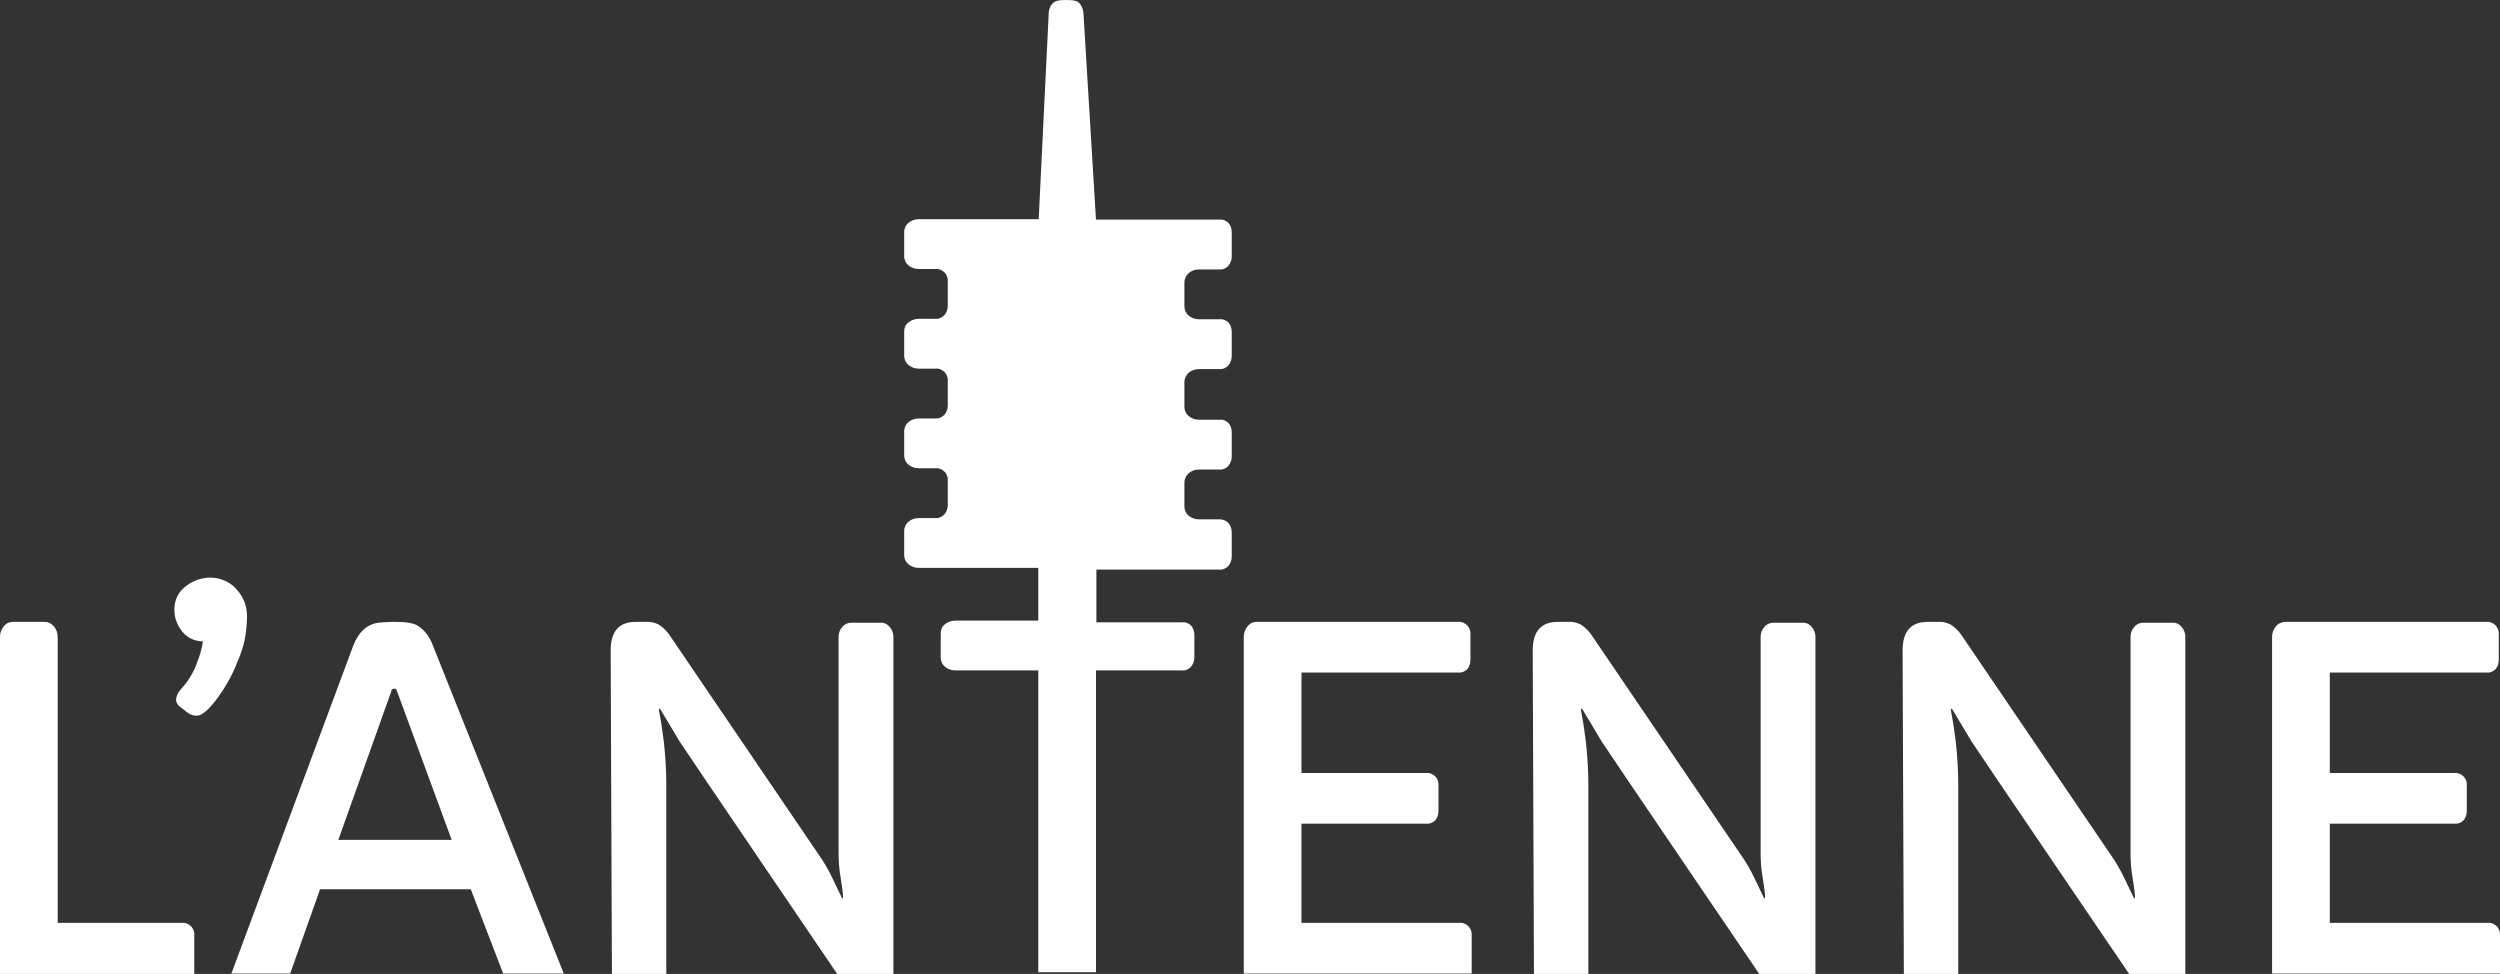
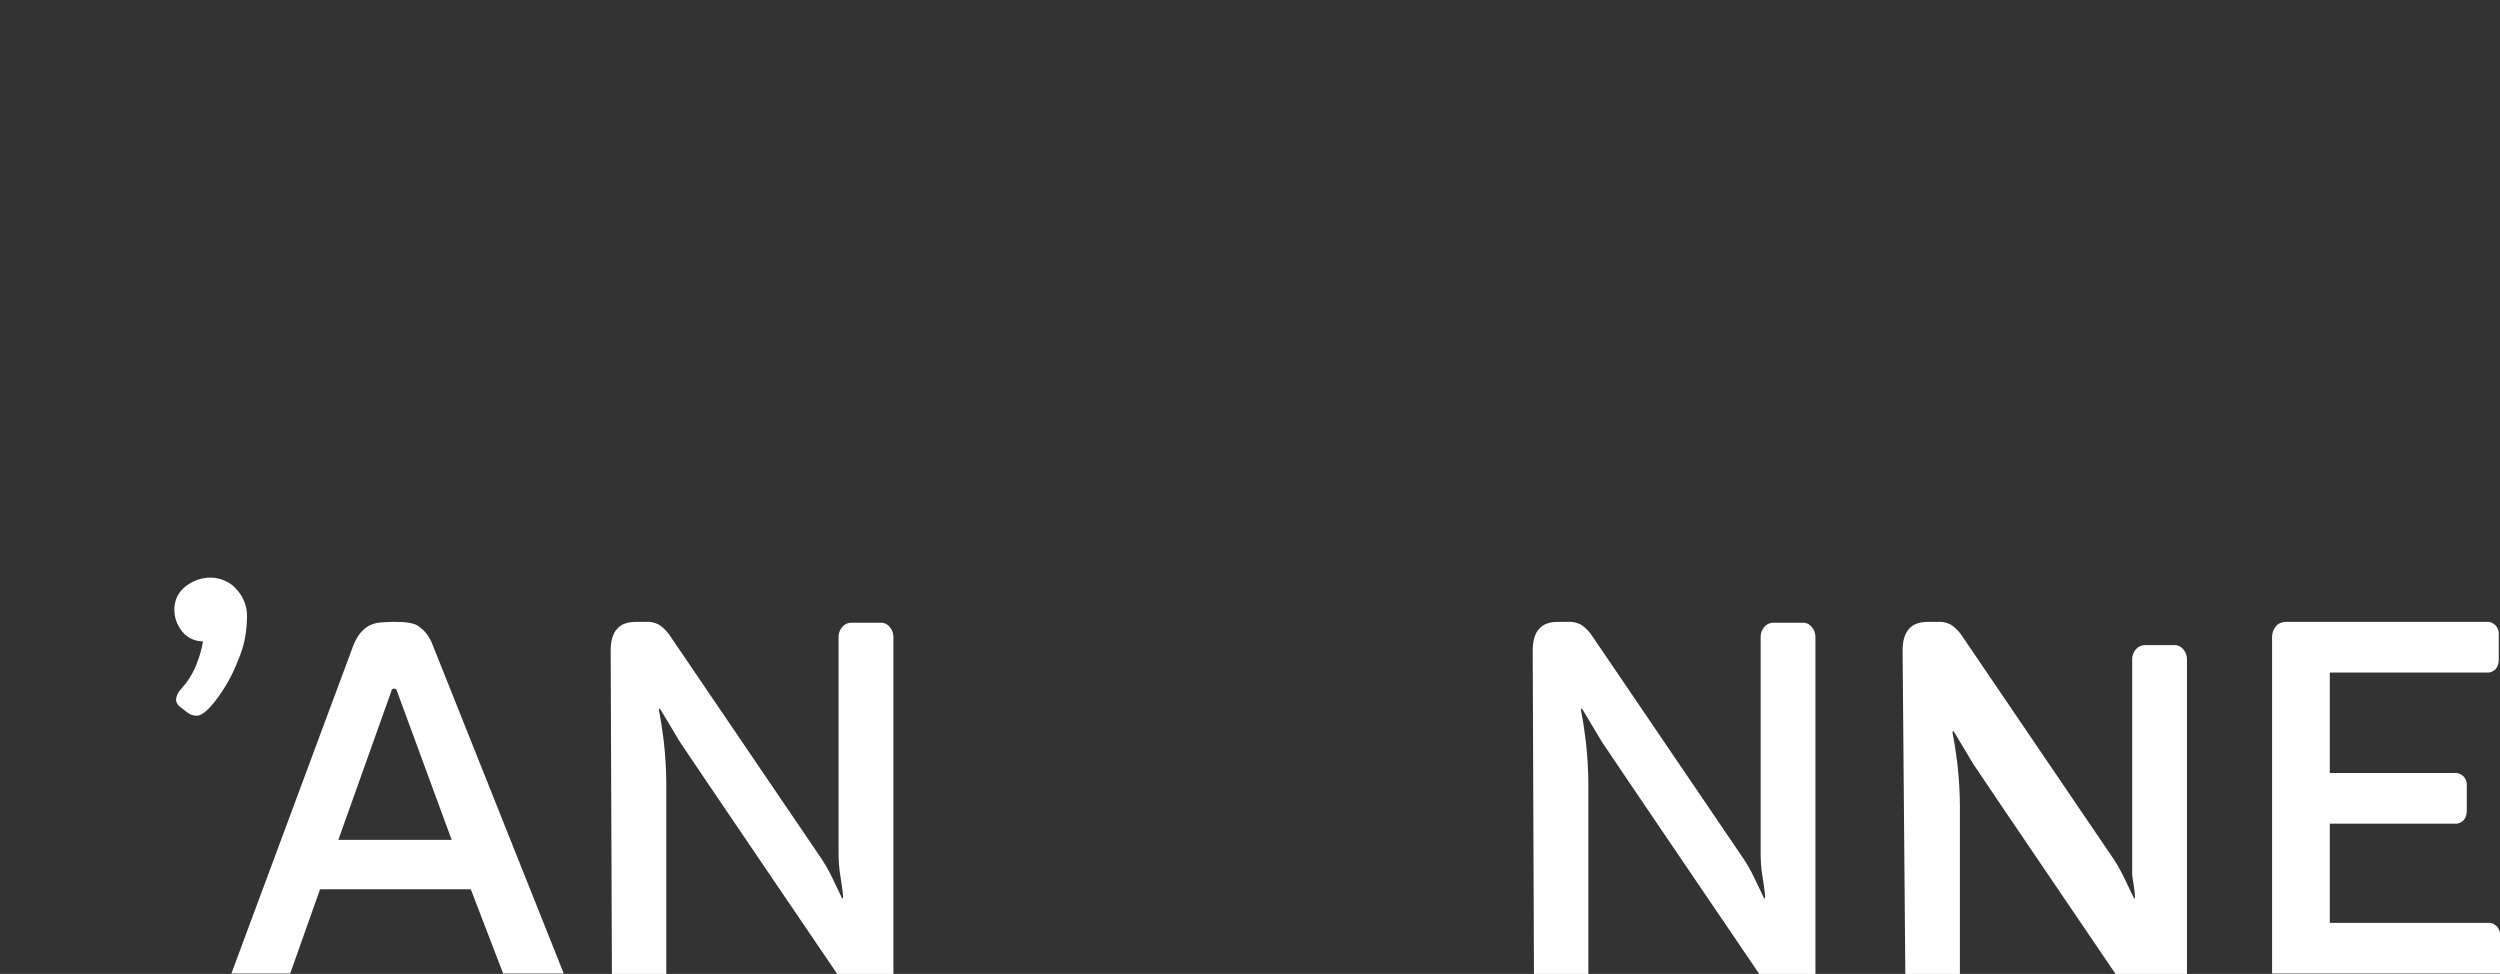
<svg xmlns="http://www.w3.org/2000/svg" version="1.1" id="Calque_1" x="0px" y="0px" width="602.2px" height="234.6px" viewBox="0 0 602.2 234.6" style="enable-background:new 0 0 602.2 234.6;" xml:space="preserve">
  <rect x="0" y="0" width="602.2" height="234.6" fill="#333333" stroke="none" />
  <style type="text/css">
	.st0{fill:none;}
	.st1{fill:#FFFFFF;}
</style>
-   <rect x="0" class="st0" width="602.2" height="234.6" />
  <path id="Tracé_48" class="st1" d="M47.2,139.8c2.3-0.9,4.8-0.9,7,0.1c1.1,0.5,2.1,1.2,2.8,2.1c1.6,1.7,2.5,4,2.5,6.3  c0,2-0.2,4-0.6,6c-0.4,1.8-1,3.5-1.7,5.1c-1.3,3.4-3.1,6.5-5.3,9.4l-1,1.2c-1.4,1.6-2.6,2.4-3.5,2.4c-0.9,0-1.7-0.3-2.3-0.8  l-1.8-1.4c-0.5-0.4-0.9-1-0.9-1.7c0.1-0.9,0.5-1.8,1.2-2.5c0.8-0.9,1.6-1.9,2.2-2.9c0.6-1,1.2-2.1,1.6-3.3c0.7-1.7,1.2-3.5,1.5-5.3  c-1.6,0-3.2-0.6-4.4-1.7c-1.6-1.6-2.5-3.7-2.5-5.9C42,143.7,43.7,141.3,47.2,139.8" />
-   <path id="Tracé_49" class="st1" d="M0,153.4c0-0.9,0.3-1.8,0.9-2.5c0.5-0.7,1.3-1.1,2.2-1.1h7.7c0.8,0,1.6,0.4,2.2,1.1  c0.6,0.7,0.9,1.6,0.9,2.5v68.9h30c0.8-0.1,1.6,0.3,2.2,0.9c0.5,0.6,0.8,1.4,0.7,2.2v9.2H0V153.4z" />
  <path id="Tracé_50" class="st1" d="M55.7,234.6l29.4-79.1c1.3-3.3,3.3-5.1,6-5.5c1.1-0.1,2.3-0.2,3.4-0.2h0.9  c2.5,0,4.2,0.3,5.2,0.9c1.7,1.1,2.9,2.7,3.6,4.6l31.6,79.2h-14.6l-7.8-20.3H77.1l-7.2,20.3H55.7z M108.8,202.3l-13.2-35.9  c-0.1-0.4-0.4-0.6-0.8-0.5c-0.3,0-0.5,0.3-0.5,0.5l-12.8,35.9L108.8,202.3z" />
  <path id="Tracé_51" class="st1" d="M147.1,156.7c0-4.6,2-6.9,6-6.9h2.3c1.1-0.1,2.2,0.1,3.2,0.6c1.3,0.8,2.3,1.9,3.1,3.2l35.6,52.4  c1.2,1.7,2.3,3.6,3.2,5.5l2.3,4.8c0,0.1,0.1,0.1,0.2,0.1c0.1,0,0.1-0.5,0-1.4s-0.3-2.3-0.6-4.2c-0.3-1.8-0.4-3.6-0.4-5.4v-52  c0-0.9,0.3-1.7,0.9-2.4c0.5-0.6,1.3-1,2.1-1h7.3c0.8,0,1.5,0.4,2,1c0.6,0.7,0.9,1.5,0.9,2.4v81.4h-13.4c0,0-36.5-53.7-38.1-56.2  l-4.6-7.7c-0.1-0.1-0.2-0.2-0.3-0.2c-0.1,0-0.1,0.3,0,0.8c0.1,0.6,0.3,1.5,0.5,2.8c0.2,1.3,0.4,2.8,0.6,4.3  c0.4,3.7,0.6,7.1,0.6,10.3v45.8h-13.1L147.1,156.7z" />
-   <path id="Tracé_52" class="st1" d="M299.6,153.4c0-0.9,0.3-1.8,0.9-2.5c0.5-0.7,1.3-1.1,2.2-1.1h48.6c0.8-0.1,1.6,0.3,2.2,0.9  c0.5,0.6,0.8,1.4,0.7,2.2v6c0,0.8-0.2,1.6-0.7,2.2c-0.5,0.6-1.4,1-2.2,0.9h-37.8v24.2h30.1c0.8-0.1,1.6,0.3,2.2,0.9  c0.5,0.6,0.8,1.4,0.7,2.2v6c0,0.8-0.2,1.6-0.7,2.2c-0.5,0.6-1.4,1-2.2,0.9h-30.1v23.9h38.1c0.8-0.1,1.6,0.3,2.2,0.9  c0.5,0.6,0.8,1.4,0.7,2.2v9.1h-54.9V153.4z" />
  <path id="Tracé_53" class="st1" d="M369.2,156.7c0-4.6,2-6.9,6-6.9h2.3c1.1-0.1,2.2,0.1,3.2,0.6c1.3,0.8,2.3,1.9,3.1,3.2l35.6,52.4  c1.2,1.7,2.3,3.6,3.2,5.5l2.3,4.8c0,0.1,0.1,0.1,0.2,0.1c0.1,0,0.1-0.5,0-1.4s-0.3-2.3-0.6-4.2c-0.3-1.8-0.4-3.6-0.4-5.4v-52  c0-0.9,0.3-1.7,0.9-2.4c0.5-0.6,1.3-1,2.1-1h7.3c0.8,0,1.5,0.4,2,1c0.6,0.7,0.9,1.5,0.9,2.4v81.4h-13.4c0,0-36.5-53.7-38.1-56.2  l-4.6-7.7c-0.1-0.1-0.2-0.2-0.3-0.2c-0.1,0-0.1,0.3,0,0.8c0.1,0.6,0.3,1.5,0.5,2.8c0.2,1.3,0.4,2.8,0.6,4.3  c0.4,3.7,0.6,7.1,0.6,10.3v45.8h-13.1L369.2,156.7z" />
-   <path id="Tracé_54" class="st1" d="M458.3,156.7c0-4.6,2-6.9,6-6.9h2.3c1.1-0.1,2.2,0.1,3.2,0.6c1.3,0.8,2.3,1.9,3.1,3.2l35.6,52.4  c1.2,1.7,2.3,3.6,3.2,5.5l2.3,4.8c0,0.1,0.1,0.1,0.2,0.1c0.1,0,0.1-0.5,0-1.4s-0.3-2.3-0.6-4.2c-0.3-1.8-0.4-3.6-0.4-5.4v-52  c0-0.9,0.3-1.7,0.9-2.4c0.5-0.6,1.3-1,2.1-1h7.3c0.8,0,1.5,0.4,2,1c0.6,0.7,0.9,1.5,0.9,2.4v81.4h-13.4c0,0-36.5-53.7-38.1-56.2  l-4.6-7.7c-0.1-0.1-0.2-0.2-0.3-0.2c-0.1,0-0.1,0.3,0,0.8c0.1,0.6,0.3,1.5,0.5,2.8c0.2,1.3,0.4,2.8,0.6,4.3  c0.4,3.7,0.6,7.1,0.6,10.3v45.8h-13.1L458.3,156.7z" />
+   <path id="Tracé_54" class="st1" d="M458.3,156.7c0-4.6,2-6.9,6-6.9h2.3c1.1-0.1,2.2,0.1,3.2,0.6c1.3,0.8,2.3,1.9,3.1,3.2l35.6,52.4  c1.2,1.7,2.3,3.6,3.2,5.5l2.3,4.8c0,0.1,0.1,0.1,0.2,0.1c0.1,0,0.1-0.5,0-1.4s-0.3-2.3-0.6-4.2v-52  c0-0.9,0.3-1.7,0.9-2.4c0.5-0.6,1.3-1,2.1-1h7.3c0.8,0,1.5,0.4,2,1c0.6,0.7,0.9,1.5,0.9,2.4v81.4h-13.4c0,0-36.5-53.7-38.1-56.2  l-4.6-7.7c-0.1-0.1-0.2-0.2-0.3-0.2c-0.1,0-0.1,0.3,0,0.8c0.1,0.6,0.3,1.5,0.5,2.8c0.2,1.3,0.4,2.8,0.6,4.3  c0.4,3.7,0.6,7.1,0.6,10.3v45.8h-13.1L458.3,156.7z" />
  <path id="Tracé_55" class="st1" d="M547.3,153.4c0-0.9,0.3-1.8,0.9-2.5c0.5-0.7,1.3-1,2.2-1.1H599c0.8-0.1,1.6,0.3,2.2,0.9  c0.5,0.6,0.8,1.4,0.7,2.2v6c0,0.8-0.2,1.6-0.7,2.2c-0.5,0.6-1.4,1-2.2,0.9h-37.8v24.2h30.1c0.8-0.1,1.6,0.3,2.2,0.9  c0.5,0.6,0.8,1.4,0.7,2.2v6c0,0.8-0.2,1.6-0.7,2.2c-0.5,0.6-1.4,1-2.2,0.9h-30.1v23.9h38.1c0.8-0.1,1.6,0.3,2.2,0.9  c0.5,0.6,0.8,1.4,0.7,2.2v9.1h-54.9L547.3,153.4z" />
-   <path id="Tracé_56" class="st1" d="M293.8,125.1h-5c-0.9,0-1.8-0.3-2.5-0.9c-0.7-0.6-1-1.4-1-2.2v-5.8c0-0.8,0.4-1.6,1-2.2  c0.7-0.6,1.6-0.9,2.5-0.9h4.9c0.8,0.1,1.7-0.3,2.2-0.9c0.5-0.6,0.8-1.4,0.8-2.2v-5.8c0-0.8-0.2-1.6-0.7-2.2c-0.5-0.6-1.4-1-2.2-0.9  h-5c-0.9,0-1.8-0.3-2.5-0.9c-0.7-0.6-1-1.4-1-2.2V92c0-0.8,0.4-1.6,1-2.2c0.7-0.6,1.6-0.9,2.5-0.9h4.9c0.8,0.1,1.7-0.3,2.2-0.9  c0.5-0.6,0.8-1.4,0.8-2.2v-5.8c0-0.8-0.2-1.6-0.7-2.2c-0.5-0.6-1.4-1-2.2-0.9h-5c-0.9,0-1.8-0.3-2.5-0.9c-0.7-0.6-1-1.4-1-2.2v-5.8  c0-0.8,0.4-1.6,1-2.2c0.7-0.6,1.6-0.9,2.5-0.9h4.9c0.8,0.1,1.7-0.3,2.2-0.9c0.5-0.6,0.8-1.4,0.8-2.2V56c0-0.8-0.2-1.6-0.7-2.2  c-0.5-0.6-1.4-1-2.2-0.9H264L261,3.5c0-0.9-0.3-1.8-0.8-2.5c-0.5-0.7-1.2-1-3.4-1c-2.2,0-2.8,0.3-3.4,1c-0.6,0.7-0.8,1.6-0.8,2.5  l-2.4,49.3h-28.9c-0.9,0-1.8,0.3-2.5,0.9c-0.6,0.5-1,1.3-1,2.2v5.8c0,0.9,0.4,1.7,1,2.2c0.7,0.6,1.6,0.9,2.5,0.9h4.1  c0.8-0.1,1.6,0.3,2.2,0.9c0.5,0.6,0.8,1.4,0.7,2.2v5.8c0,0.8-0.3,1.6-0.8,2.2c-0.6,0.6-1.4,1-2.2,0.9h-4c-0.9,0-1.8,0.3-2.5,0.9  c-0.7,0.5-1,1.3-1,2.2v5.8c0,0.9,0.4,1.7,1,2.2c0.7,0.6,1.6,0.9,2.5,0.9h4.1c0.8-0.1,1.6,0.3,2.2,0.9c0.5,0.6,0.8,1.4,0.7,2.2v5.8  c0,0.8-0.3,1.6-0.8,2.2c-0.6,0.6-1.4,1-2.2,0.9h-4c-0.9,0-1.8,0.3-2.5,0.9c-0.6,0.5-1,1.3-1,2.2v5.8c0,0.9,0.4,1.7,1,2.2  c0.7,0.6,1.6,0.9,2.5,0.9h4.1c0.8-0.1,1.6,0.3,2.2,0.9c0.5,0.6,0.8,1.4,0.7,2.2v5.8c0,0.8-0.3,1.6-0.8,2.2c-0.6,0.6-1.4,1-2.2,0.9  h-4c-0.9,0-1.8,0.3-2.5,0.9c-0.6,0.5-1,1.3-1,2.2v5.8c0,0.9,0.4,1.7,1,2.2c0.7,0.6,1.6,0.9,2.5,0.9h28.8v12.7h-20  c-0.9,0-1.8,0.3-2.5,0.9c-0.7,0.5-1,1.3-1,2.2v5.8c0,0.9,0.4,1.7,1,2.2c0.7,0.6,1.6,0.9,2.5,0.9h20v72.7h13.9v-72.7h20.7  c0.8,0.1,1.7-0.3,2.2-0.9c0.5-0.6,0.8-1.4,0.8-2.2V153c0-0.8-0.2-1.6-0.7-2.2c-0.5-0.6-1.4-1-2.2-0.9h-20.7v-12.7h29.6  c0.8,0.1,1.7-0.3,2.2-0.9c0.5-0.6,0.8-1.4,0.8-2.2v-5.8c0-0.8-0.2-1.6-0.7-2.2C295.4,125.4,294.6,125.1,293.8,125.1" />
</svg>